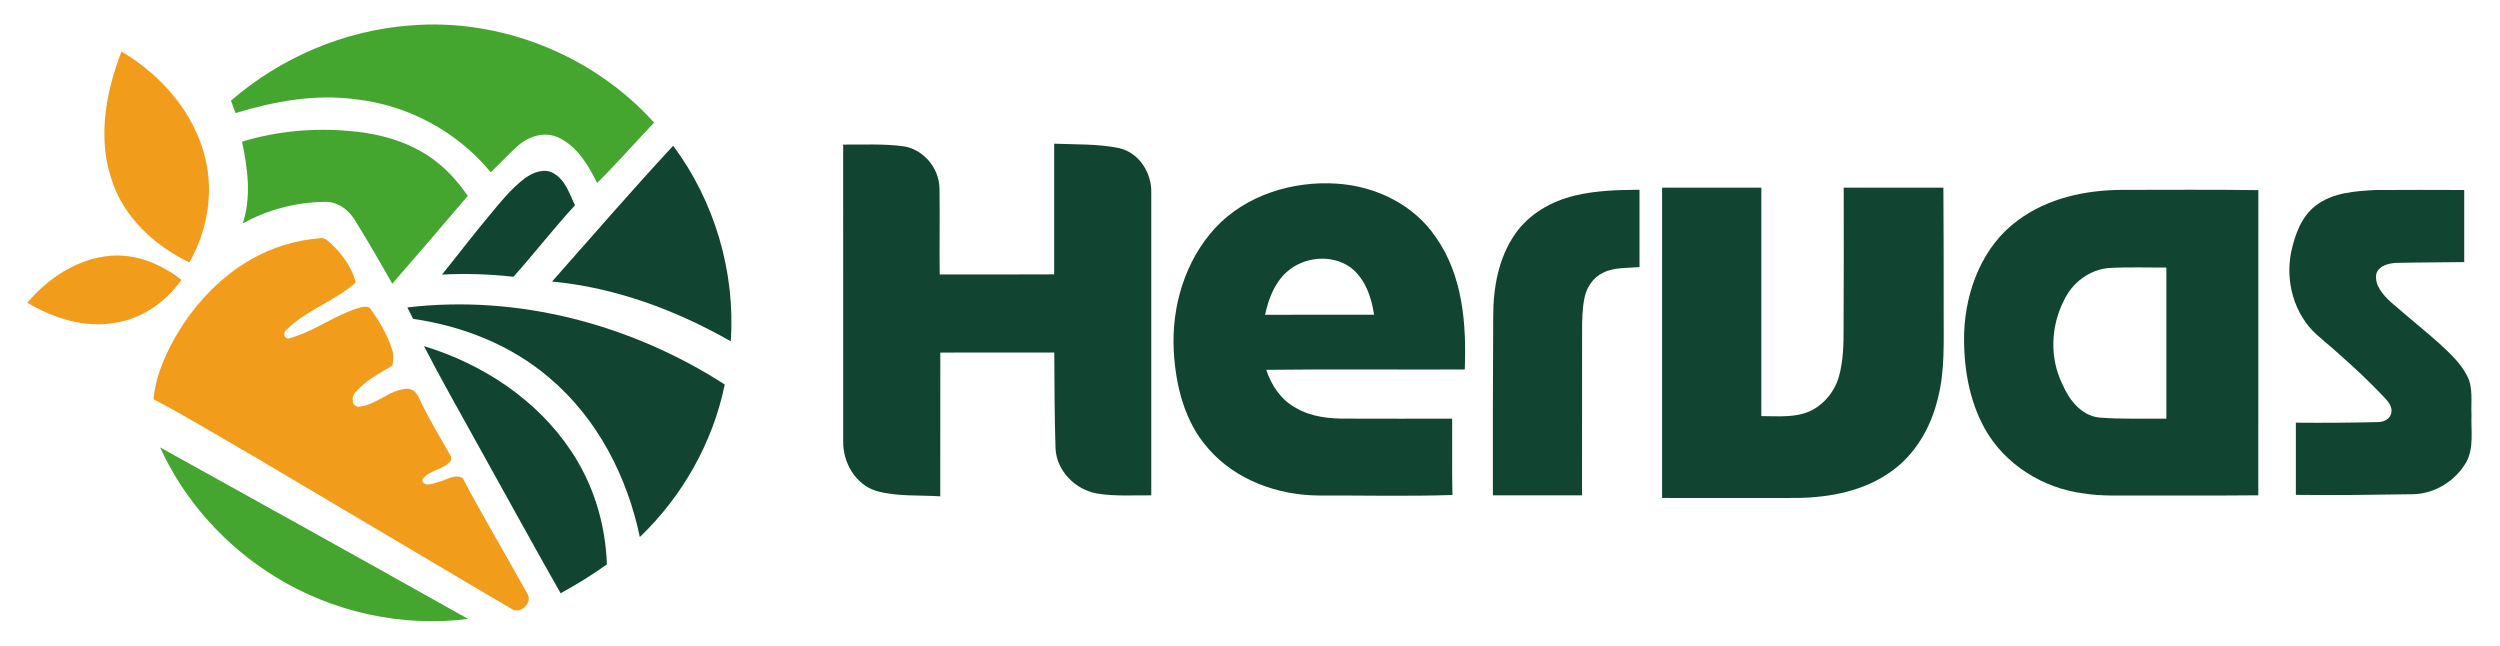
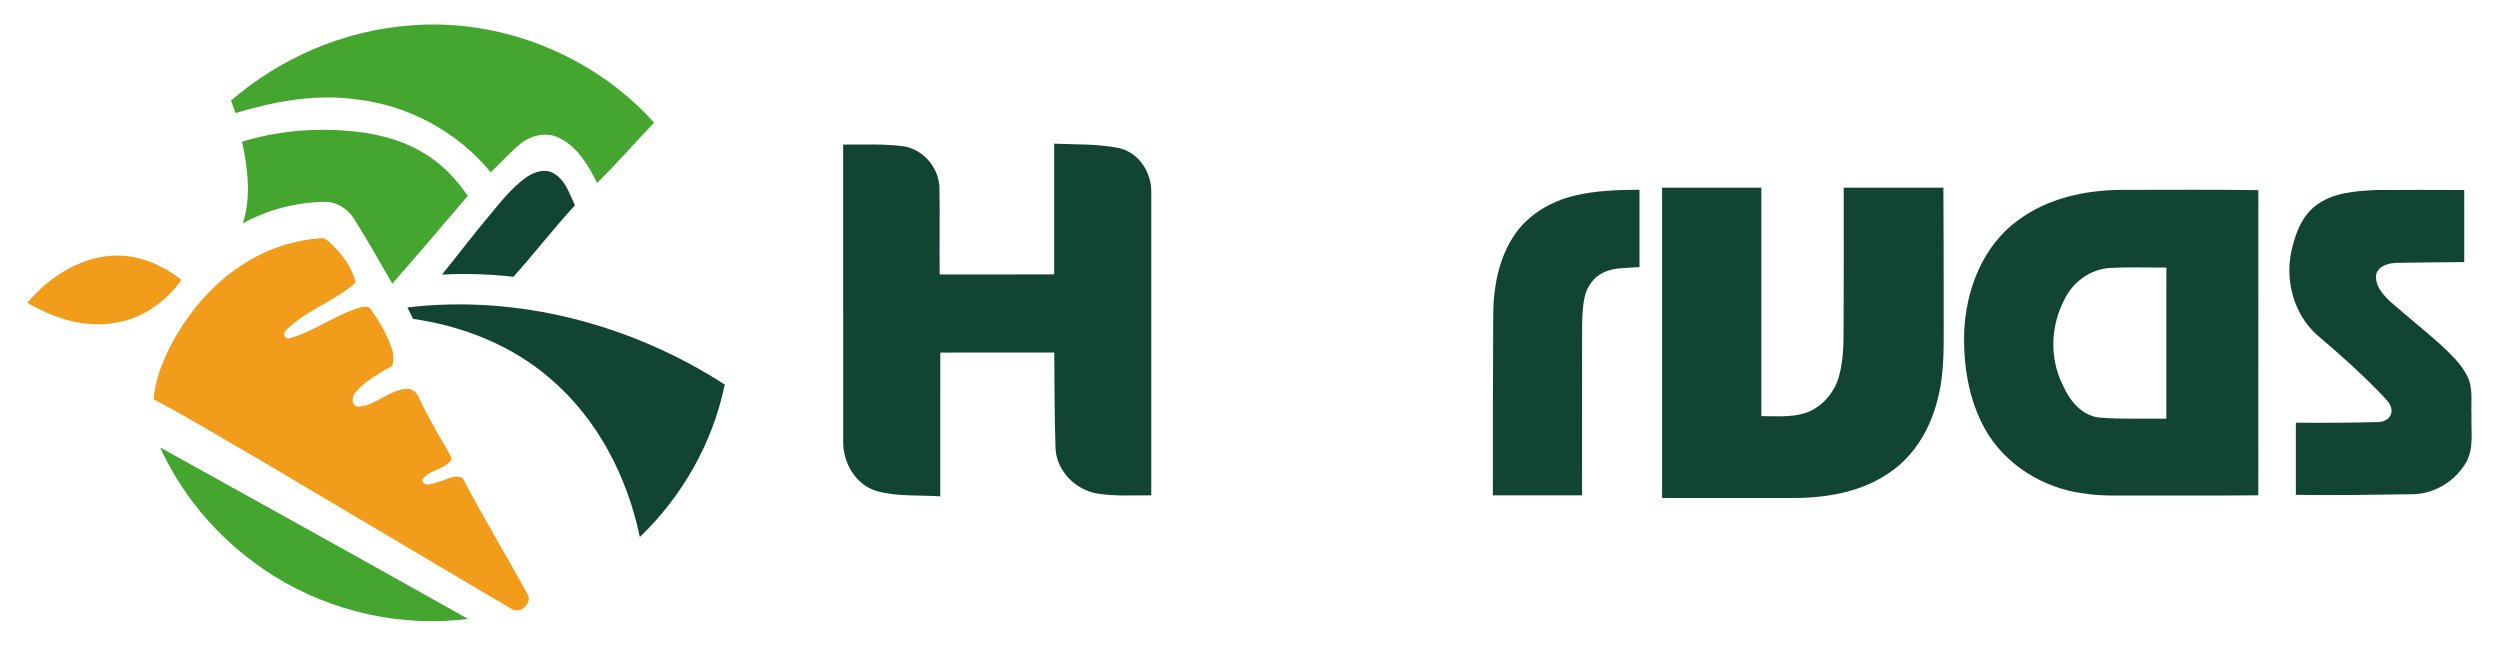
<svg xmlns="http://www.w3.org/2000/svg" width="968" height="250" viewBox="0 0 968 250" fill="none">
  <path d="M89.433 38.97C108.693 22.3 133.263 11.79 158.703 9.86C193.803 6.91 229.743 21.32 253.273 47.48C245.863 55.23 238.823 63.33 231.203 70.86C227.763 63.94 223.483 56.58 216.163 53.24C211.123 50.86 205.173 52.58 201.073 56C197.153 59.32 193.773 63.21 190.003 66.69C177.083 50.96 157.933 40.65 137.703 38.45C122.023 36.3 106.213 39.25 91.213 43.77C90.633 42.16 90.043 40.56 89.433 38.97V38.97Z" fill="#44A62F" />
  <path d="M93.713 54.86C107.323 50.71 121.713 49.42 135.853 50.78C148.073 51.82 160.483 55.48 170.013 63.46C174.333 66.97 177.923 71.29 181.133 75.82C171.453 87.22 161.733 98.59 151.893 109.85C147.383 101.96 142.893 94.06 138.083 86.35C135.673 81.78 131.133 77.99 125.723 78.16C114.703 78.29 103.673 81.15 94.013 86.5C97.362 76.2 95.933 65.23 93.713 54.86V54.86Z" fill="#44A62F" />
  <path d="M62.003 173.24C101.793 195.31 141.593 217.37 181.253 239.65C155.383 242.93 128.483 236.94 106.343 223.19C87.163 211.31 71.333 193.82 62.003 173.24V173.24Z" fill="#44A62F" />
-   <path d="M47.013 19.93C62.483 29.07 75.422 43.8 79.543 61.58C82.802 75.1 80.132 89.6 73.332 101.62C59.742 95.07 47.642 83.92 43.102 69.18C37.733 52.98 41.083 35.48 47.013 19.93V19.93Z" fill="#F29C1B" />
  <path d="M326.463 55.98C334.223 56.04 342.053 55.62 349.773 56.63C357.513 57.78 363.523 64.93 363.763 72.69C363.953 83.87 363.703 95.08 363.853 106.27C378.623 106.25 393.403 106.33 408.173 106.23C408.153 89.36 408.183 72.5 408.173 55.63C416.563 55.99 425.083 55.65 433.353 57.36C441.083 59.1 445.993 67 445.773 74.66C445.793 113.71 445.783 152.75 445.773 191.8C438.813 191.74 431.783 192.22 424.883 191.11C416.473 189.71 409.153 182.4 408.703 173.73C408.293 161.32 408.313 148.91 408.213 136.5C393.503 136.51 378.793 136.47 364.083 136.52C364.083 155.07 364.093 173.63 364.073 192.18C355.853 191.65 347.423 192.34 339.403 190.13C331.193 187.65 326.273 179 326.483 170.71C326.443 132.47 326.463 94.22 326.473 55.98H326.463Z" fill="#114532" />
-   <path d="M213.763 109.01C229.303 91.41 244.693 73.66 260.653 56.43C276.713 78 284.783 105.31 282.953 132.15C261.693 120.05 238.243 111.32 213.763 109.01V109.01Z" fill="#114532" />
  <path d="M203.193 69.06C206.323 66.76 210.723 64.97 214.393 67.12C218.923 69.73 220.513 75.05 222.623 79.49C214.373 88.45 206.923 98.1 198.803 107.17C189.613 106.13 180.353 105.84 171.123 106.32C177.313 98.74 183.183 90.89 189.503 83.42C193.713 78.32 197.893 73.07 203.193 69.06V69.06Z" fill="#114532" />
-   <path d="M470.443 88.36C482.323 75.5 500.613 69.93 517.793 71.12C532.623 72.11 547.393 79.2 555.853 91.71C566.383 106.52 567.853 125.45 567.153 143.06C541.533 143.17 515.903 142.88 490.293 143.2C492.253 149.21 496.033 154.83 501.693 157.9C507.713 161.48 514.883 162.16 521.743 162.09C535.253 162.14 548.773 162.12 562.283 162.11C562.343 171.96 562.163 181.81 562.383 191.66C545.183 192.24 527.943 191.8 510.733 191.86C494.823 191.78 478.413 185.91 467.833 173.67C458.633 163.33 455.203 149.24 454.473 135.73C453.583 118.74 458.823 101.03 470.443 88.36V88.36ZM498.243 105.3C493.463 109.55 491.153 115.78 489.833 121.88C503.903 121.9 517.983 121.9 532.053 121.87C531.023 115.06 528.603 107.86 522.913 103.54C515.653 98.3 504.793 99.38 498.243 105.3Z" fill="#114532" />
  <path d="M643.563 72.67C656.373 72.66 669.183 72.65 681.993 72.67C681.993 102.15 681.993 131.63 681.993 161.11C688.593 161.12 695.663 161.9 701.753 158.76C706.673 156.08 710.413 151.37 711.983 145.99C713.753 139.71 713.873 133.13 713.833 126.66C713.883 108.66 713.963 90.66 713.883 72.67C726.753 72.66 739.613 72.65 752.483 72.67C752.583 88.68 752.603 104.7 752.593 120.71C752.523 132.01 753.183 143.52 750.263 154.56C747.613 165.43 741.713 175.8 732.493 182.39C721.943 190.1 708.573 192.65 695.753 192.81C678.353 192.85 660.953 192.83 643.563 192.81C643.543 152.76 643.543 112.71 643.563 72.66V72.67Z" fill="#114532" />
  <path d="M609.743 75.73C617.943 73.76 626.423 73.53 634.813 73.47C634.833 83.45 634.843 93.43 634.813 103.41C630.083 103.85 625.072 103.42 620.712 105.59C616.922 107.4 614.363 111.17 613.533 115.22C612.603 119.66 612.593 124.22 612.583 128.73C612.573 149.75 612.543 170.77 612.553 191.8C601.053 191.8 589.543 191.8 578.043 191.79C577.993 168.78 578.043 145.76 578.173 122.74C578.133 111.58 580.173 99.91 586.663 90.59C592.033 82.83 600.703 77.91 609.743 75.73V75.73Z" fill="#114532" />
  <path d="M781.323 85.32C792.883 76.68 807.613 73.56 821.813 73.52C839.353 73.52 856.893 73.37 874.433 73.62C874.393 113.01 874.423 152.4 874.413 191.78C858.873 191.93 843.333 191.88 827.793 191.87C820.823 191.8 813.823 192.2 806.913 191.07C791.213 189.14 776.302 179.93 768.522 166C762.242 154.7 760.192 141.48 760.522 128.7C761.152 112.3 767.703 95.22 781.323 85.32ZM799.263 116.13C794.033 126.18 793.523 138.62 798.603 148.84C801.153 154.79 805.763 160.79 812.623 161.66C821.333 162.37 830.083 162.02 838.813 162.1C838.833 142.59 838.833 123.09 838.813 103.59C831.453 103.64 824.073 103.35 816.723 103.77C809.183 104.32 802.453 109.35 799.263 116.13Z" fill="#114532" />
  <path d="M896.653 79.61C903.193 74.57 911.813 74 919.743 73.58C931.213 73.48 942.683 73.54 954.153 73.57C954.163 82.87 954.163 92.18 954.153 101.48C945.323 101.61 936.503 101.59 927.683 101.79C924.773 101.96 921.093 102.88 920.113 106.01C919.333 110.41 922.663 114.12 925.643 116.89C931.873 122.33 938.313 127.53 944.513 133C948.463 136.7 952.613 140.42 955.153 145.29C957.743 149.99 956.693 155.57 956.963 160.7C956.723 166.73 957.973 173.23 955.013 178.8C950.883 186.1 942.923 191.13 934.493 191.36C919.313 191.58 904.133 191.83 888.953 191.61C888.963 182.29 888.933 172.97 888.953 163.66C899.573 163.76 910.203 163.69 920.833 163.43C923.053 163.42 925.573 162.16 925.943 159.76C926.343 157.48 924.823 155.6 923.373 154.07C915.143 145.28 906.093 137.32 896.943 129.51C888.203 121.56 884.773 108.79 887.193 97.35C888.653 90.78 891.093 83.85 896.653 79.61V79.61Z" fill="#114532" />
  <path d="M97.353 100.35C105.433 95.74 114.553 92.98 123.823 92.26C125.893 91.78 127.273 93.61 128.663 94.79C132.793 98.82 136.333 103.72 137.773 109.38C129.613 116.68 118.583 120 110.823 127.79C109.133 129.3 110.433 131.88 112.713 130.8C122.223 128.01 130.233 121.58 139.823 118.96C141.103 118.69 142.833 118.46 143.613 119.8C146.923 124.46 149.873 129.47 151.683 134.91C152.483 137.06 152.413 139.36 151.943 141.57C146.993 144.49 141.683 147.26 137.863 151.65C136.063 153.27 135.823 157.25 138.863 157.48C145.723 156.93 150.853 150.72 157.833 150.52C160.013 150.54 161.503 152.32 162.293 154.17C165.713 161.54 169.883 168.52 173.953 175.55C174.613 176.6 175.243 178.01 174.013 178.95C171.083 182.09 165.833 182.05 163.463 185.81C164.043 188.89 167.723 187.15 169.683 186.64C172.693 185.98 176.313 183.24 179.183 185.2C187.183 200.37 196.043 215.1 204.323 230.12C206.293 233.7 201.013 238.27 197.803 235.59C164.873 216.27 132.113 196.66 99.223 177.27C85.983 169.68 72.963 161.69 59.453 154.57C60.073 146.79 63.123 139.47 66.703 132.63C73.843 119.45 84.253 107.81 97.353 100.35V100.35Z" fill="#F29C1B" />
  <path d="M10.573 117.24C18.623 107.65 30.053 100.09 42.773 99.04C52.763 98.19 62.503 102.31 70.253 108.35C64.283 116.9 55.083 123.33 44.673 124.98C32.793 127.15 20.763 123.21 10.573 117.24V117.24Z" fill="#F29C1B" />
  <path d="M157.723 119.04C200.583 113.95 244.533 125.62 280.623 148.89C276.023 171.32 264.263 192.12 247.743 207.94C242.883 184.55 231.313 162.07 212.923 146.48C198.103 133.68 179.223 126.25 159.963 123.47C159.213 121.99 158.473 120.52 157.723 119.04Z" fill="#114532" />
-   <path d="M164.173 134.02C186.773 140.91 207.813 154.65 221.043 174.49C229.783 187.45 234.473 202.94 234.983 218.54C229.253 222.63 223.243 226.33 217.073 229.71C206.143 210.48 195.533 191.07 184.763 171.74C177.853 159.2 170.713 146.77 164.173 134.02V134.02Z" fill="#114532" />
</svg>